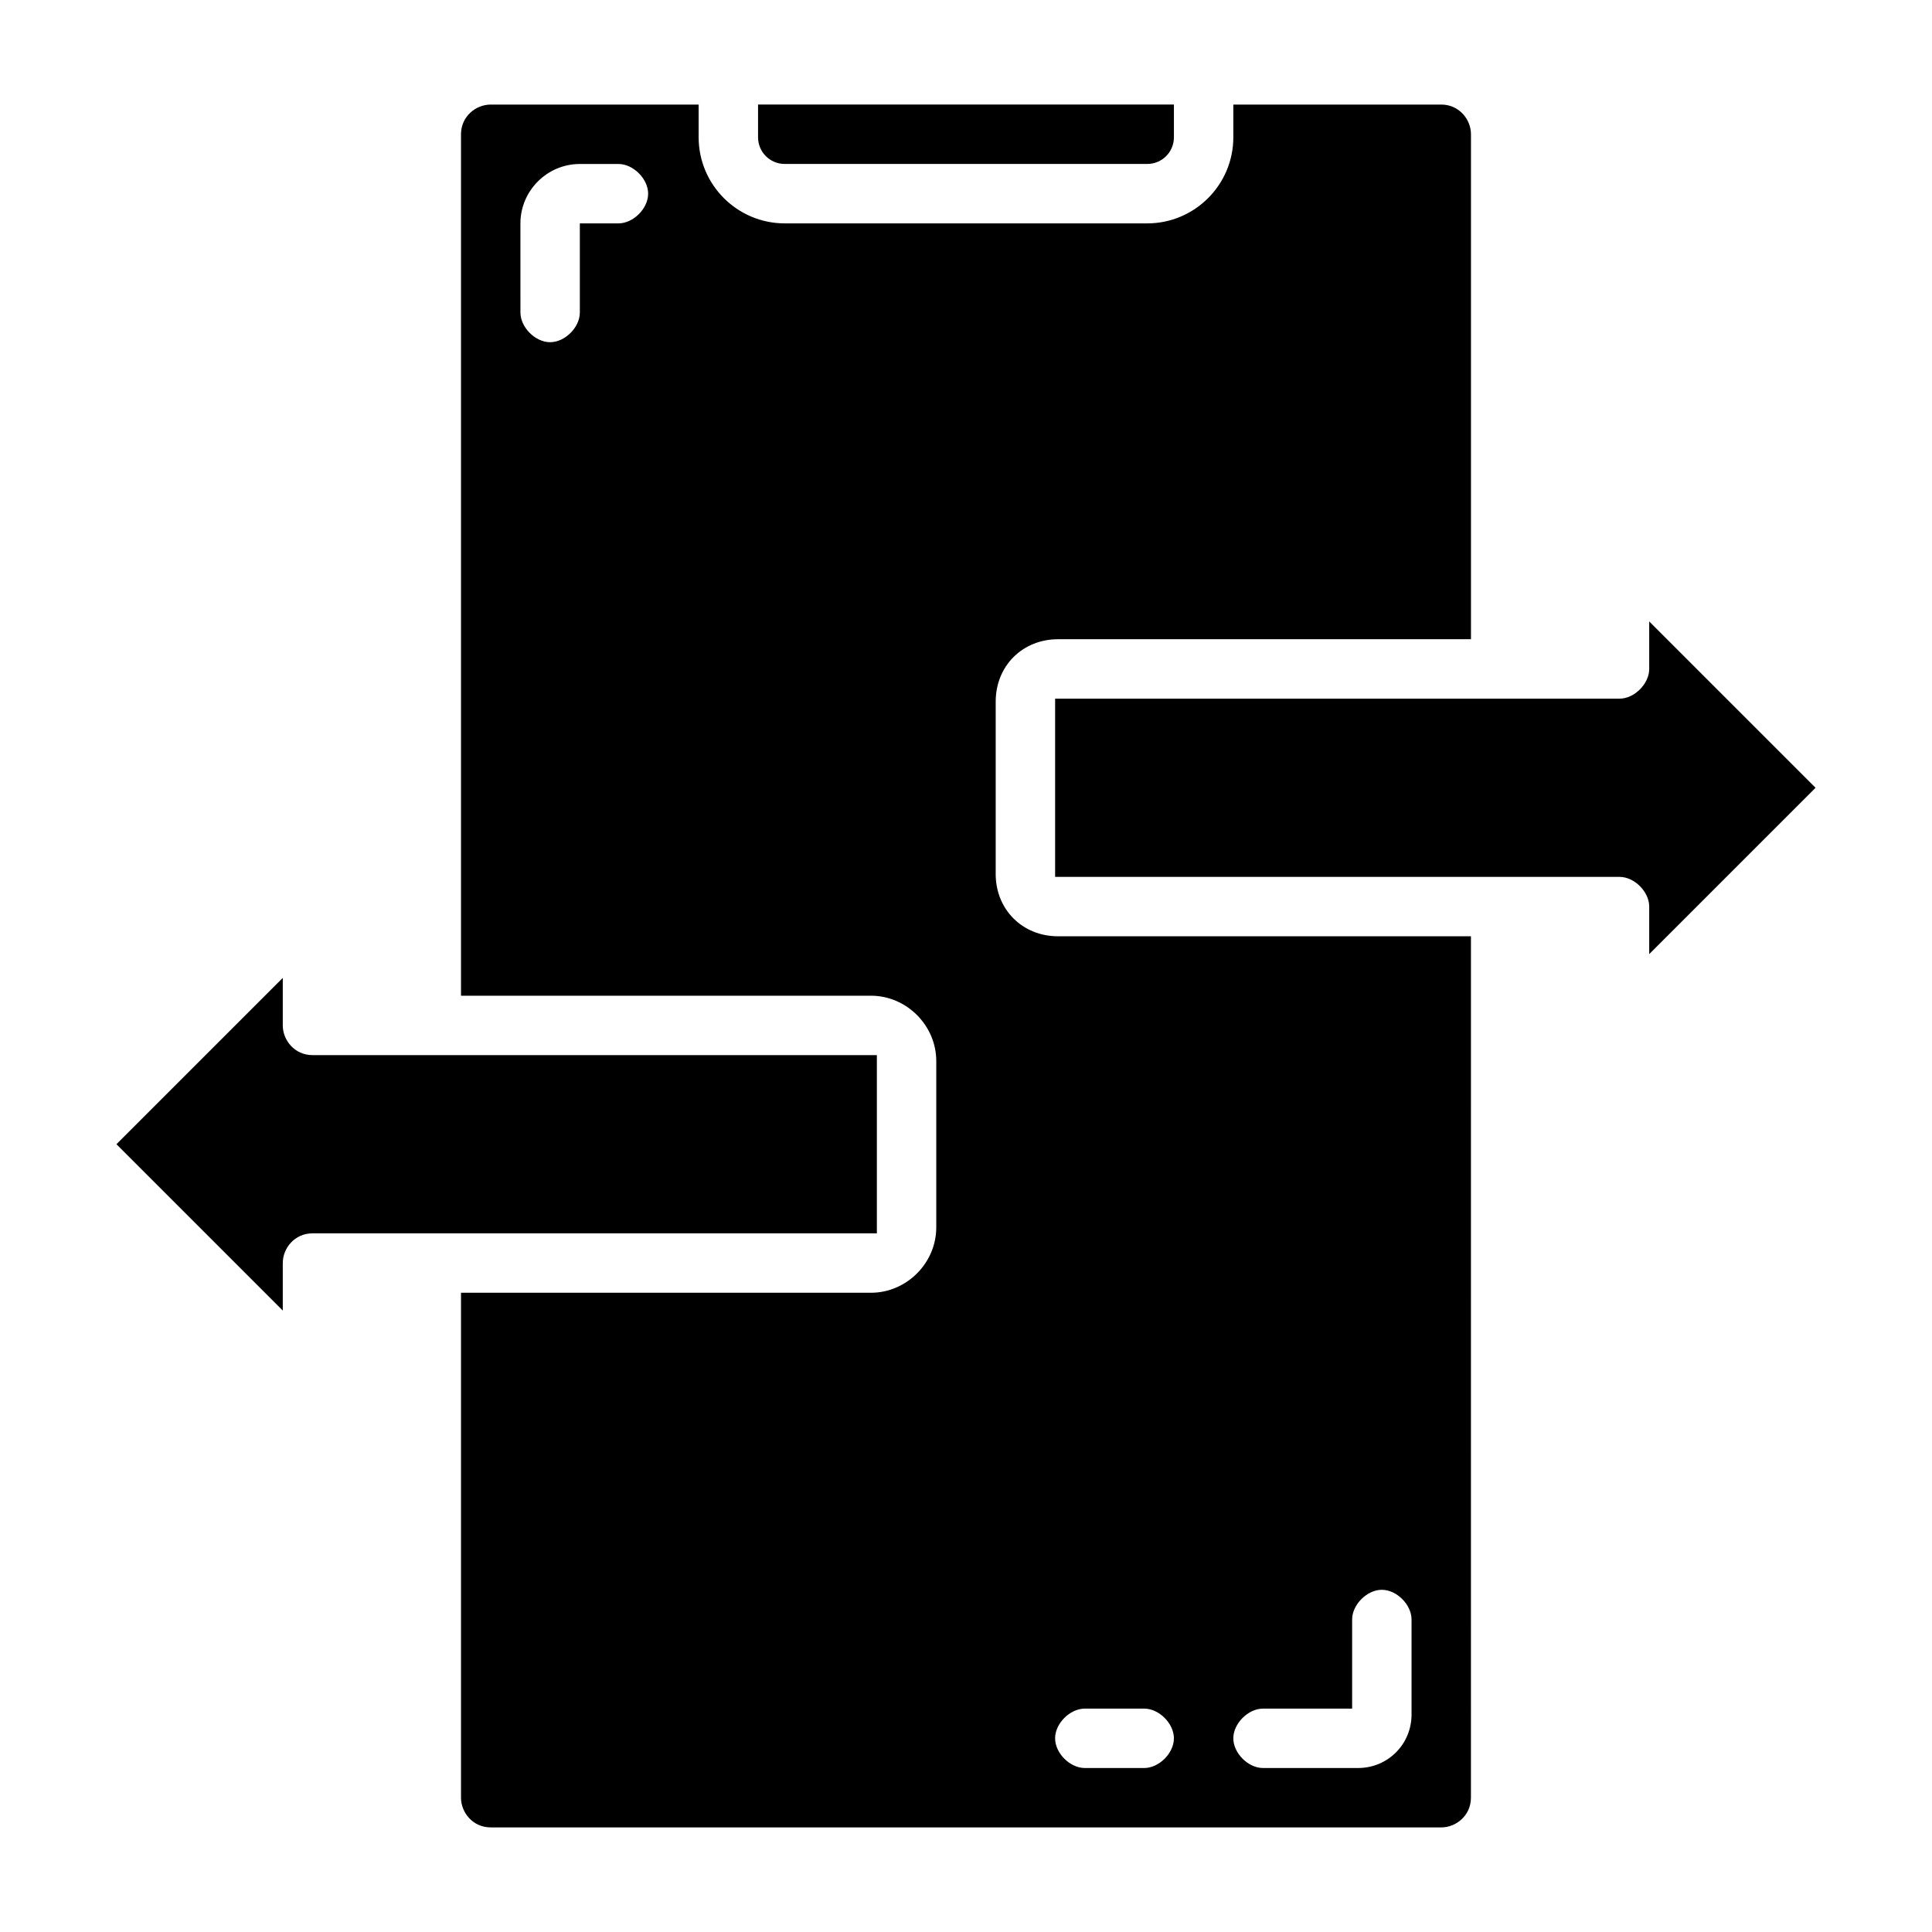
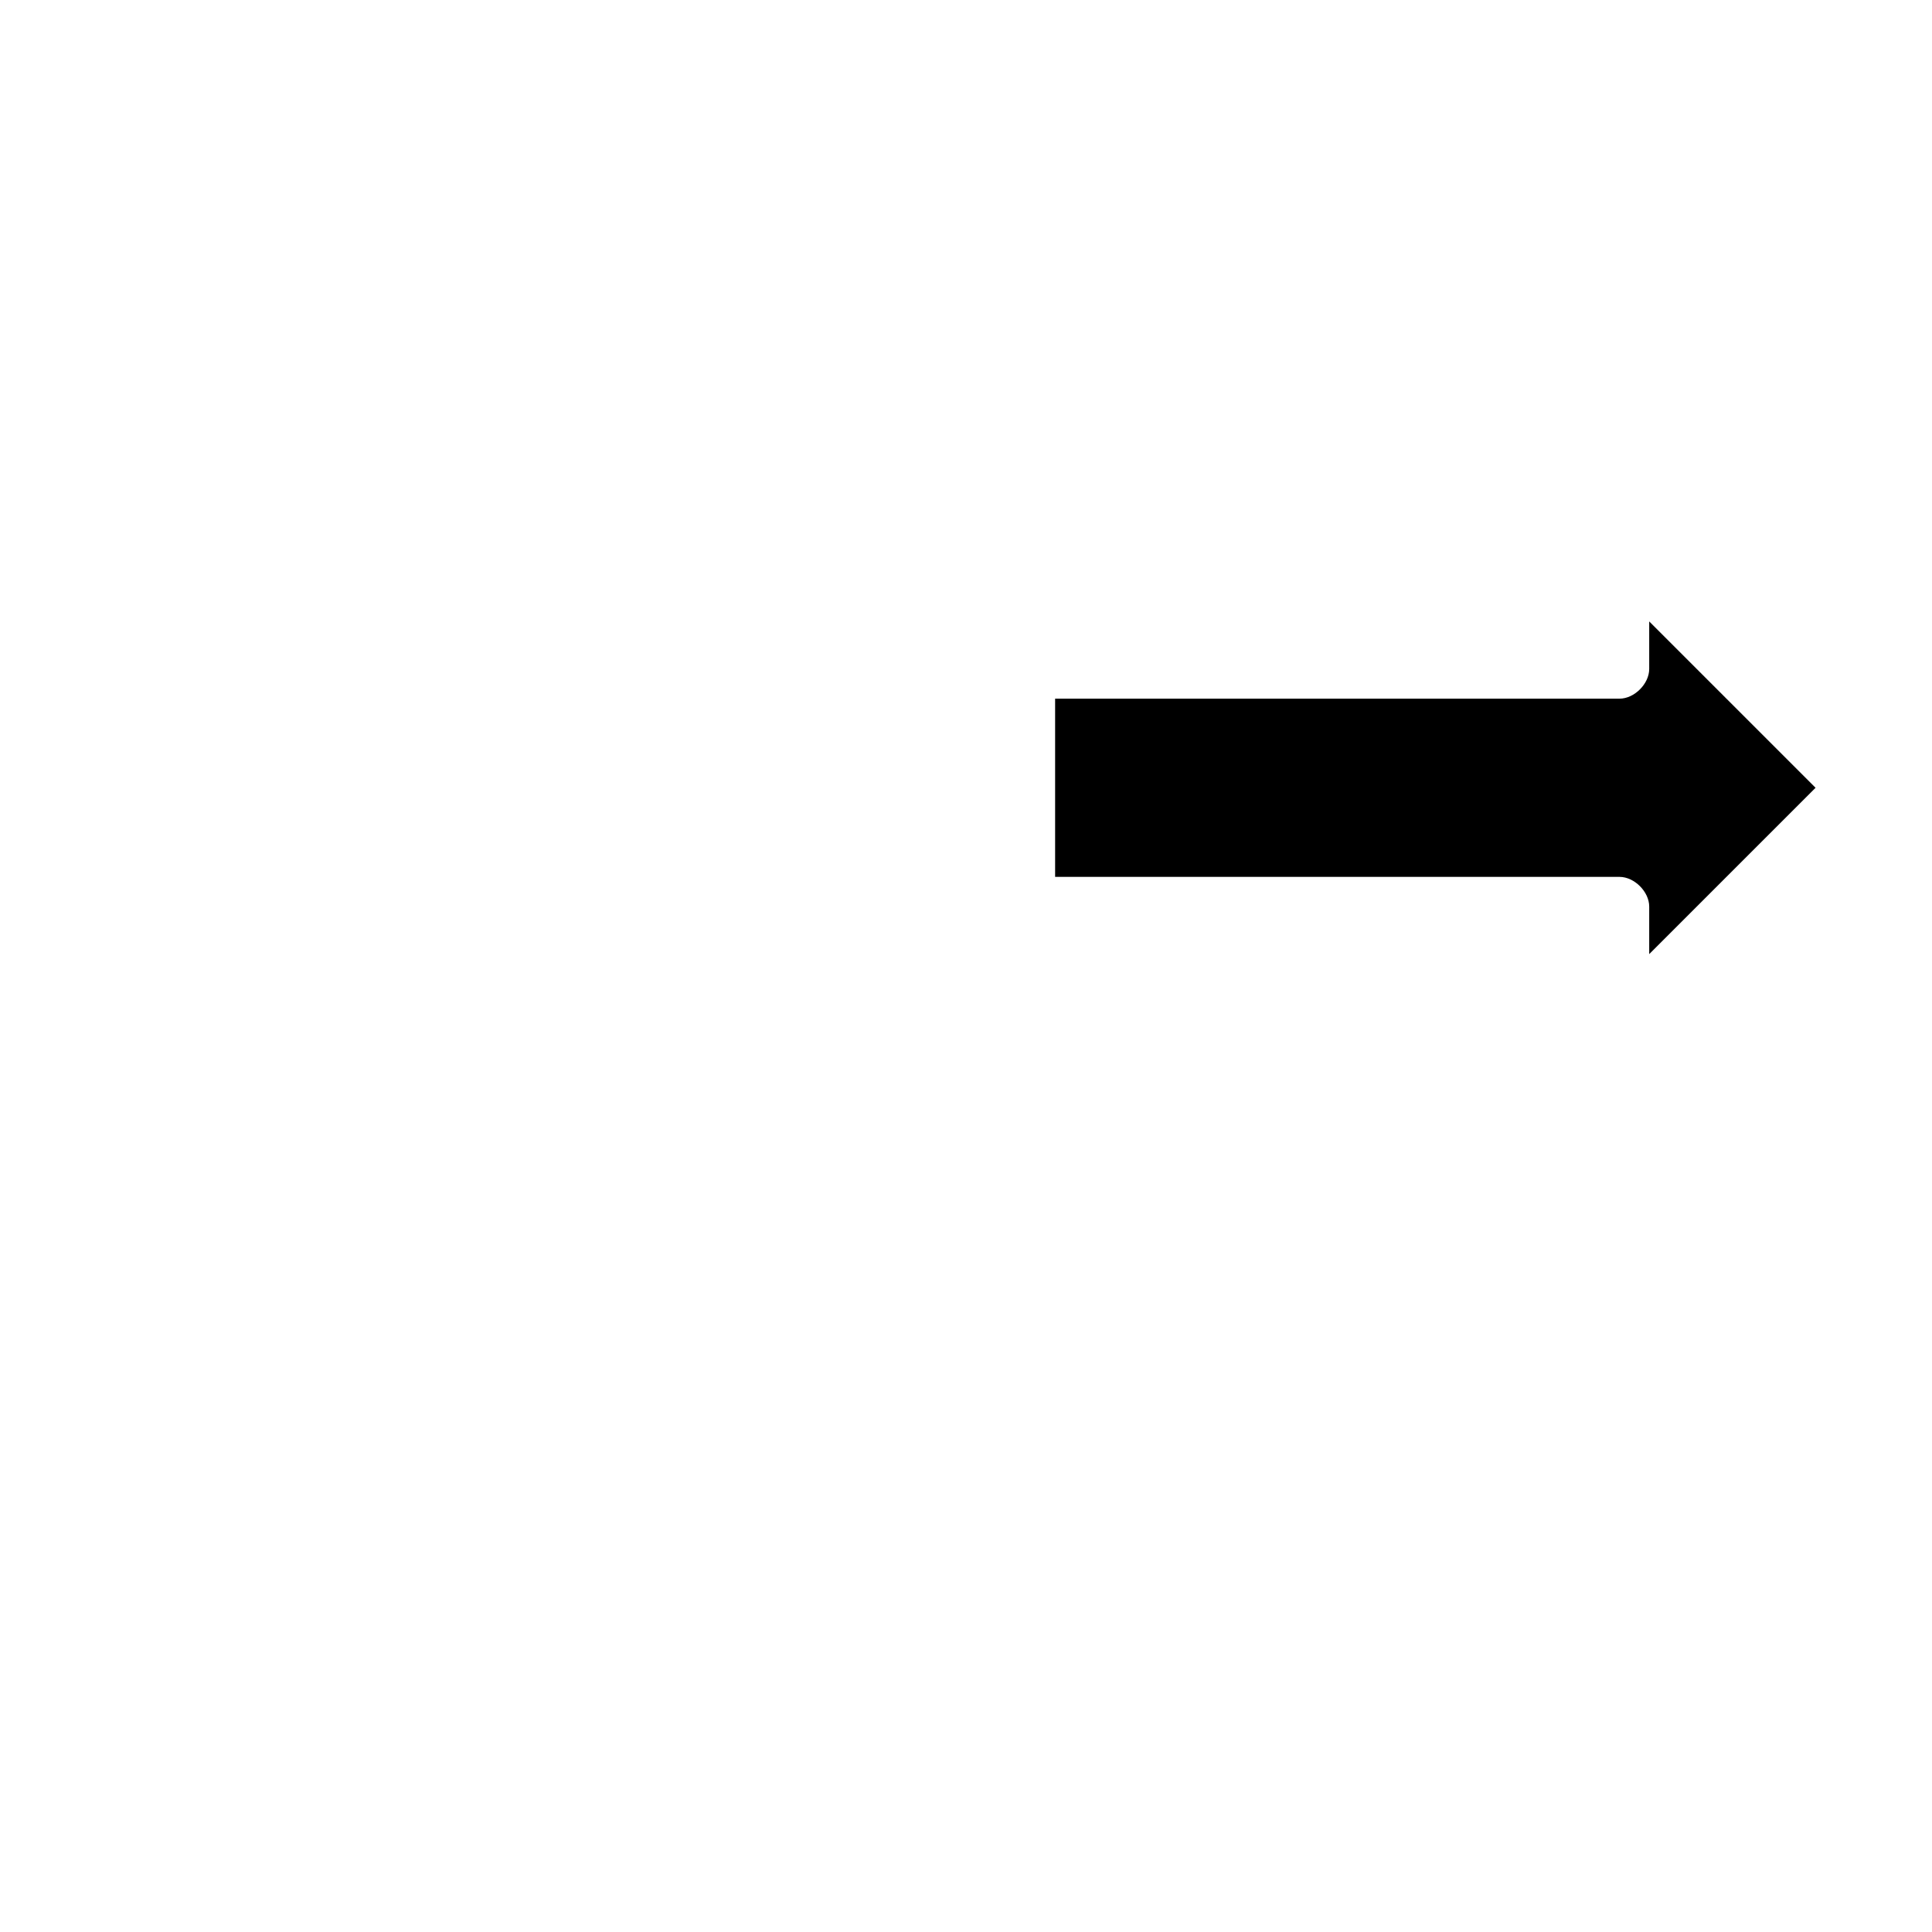
<svg xmlns="http://www.w3.org/2000/svg" fill="#000000" width="800px" height="800px" version="1.1" viewBox="144 144 512 512">
  <g>
-     <path d="m351.98 187.45h96.039c3.934 0 7.082-3.148 7.082-7.086v-8.656h-110.21v8.66c0 3.934 3.148 7.082 7.086 7.082z" />
-     <path d="m407.87 375.59v-45.656c0-9.445 7.086-16.531 16.531-16.531h109.42v-133.82c0-3.938-3.148-7.871-7.871-7.871h-55.105v8.66c0 12.594-10.234 22.828-22.828 22.828h-96.039c-12.598 0-22.832-10.234-22.832-22.832v-8.656h-55.105c-3.938 0-7.871 3.148-7.871 7.871v228.29h108.63c9.445 0 17.32 7.871 17.32 17.32v44.082c0 9.445-7.871 17.32-17.32 17.32l-108.63-0.004v133.82c0 3.938 3.148 7.871 7.871 7.871l251.9 0.004c3.938 0 7.871-3.148 7.871-7.871l0.004-228.29h-109.42c-9.445 0-16.531-7.082-16.531-16.531zm-99.977-172.39h-10.23v23.617c0 3.938-3.938 7.871-7.871 7.871-3.938 0-7.871-3.938-7.871-7.871l-0.004-23.617c0-8.66 7.086-15.742 15.742-15.742h10.234c3.938 0 7.871 3.938 7.871 7.871 0.004 3.934-3.934 7.871-7.871 7.871zm170.82 393.6h23.617v-23.617c0-3.938 3.938-7.871 7.871-7.871 3.938 0 7.871 3.938 7.871 7.871v25.191c0 7.871-6.297 14.168-14.168 14.168h-25.191c-3.938 0-7.871-3.938-7.871-7.871 0-3.938 3.934-7.871 7.871-7.871zm-47.23 0h15.742c3.938 0 7.871 3.938 7.871 7.871 0 3.938-3.938 7.871-7.871 7.871h-15.742c-3.938 0-7.871-3.938-7.871-7.871-0.004-3.938 3.934-7.871 7.871-7.871z" />
-     <path d="m376.38 470.85v-47.23l-149.57-0.004c-4.723 0-7.871-3.938-7.871-7.871v-12.594l-44.082 44.082 44.082 44.082v-12.594c0-3.938 3.148-7.871 7.871-7.871z" />
    <path d="m625.14 352.77-44.082-44.082v12.594c0 3.938-3.938 7.871-7.871 7.871h-149.57v47.23h149.57c3.938 0 7.871 3.938 7.871 7.871v12.594z" />
  </g>
</svg>